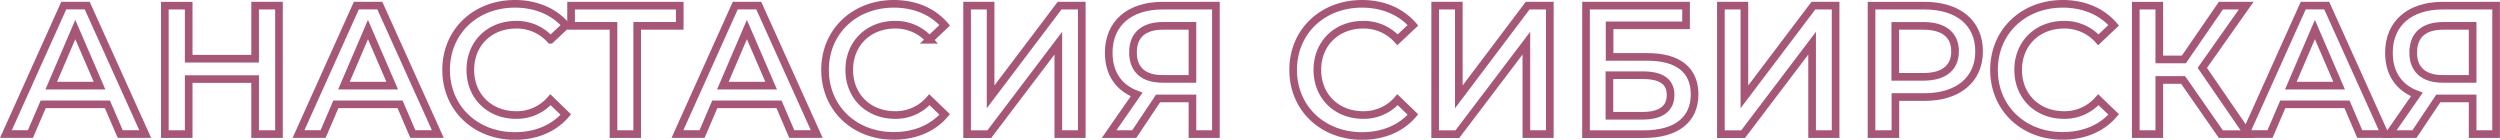
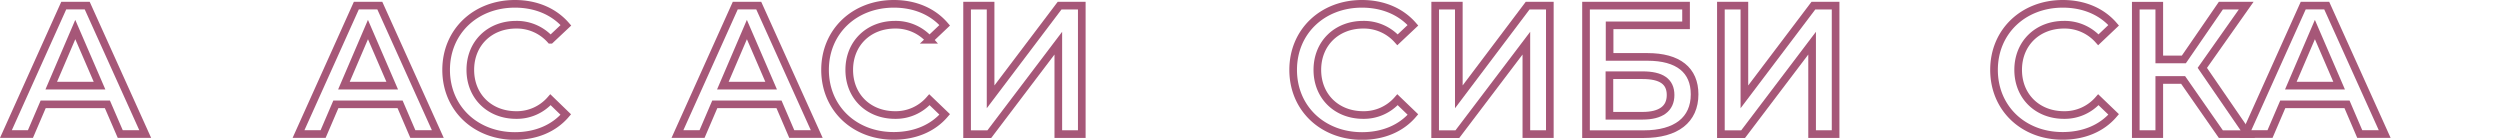
<svg xmlns="http://www.w3.org/2000/svg" id="Слой_1" data-name="Слой 1" width="980.93" height="54.84" viewBox="0 0 980.93 54.84">
  <defs>
    <style> .cls-1 { fill: none; stroke: #a65778; stroke-miterlimit: 10; stroke-width: 3px; } </style>
  </defs>
  <g>
    <path class="cls-1" d="M90.74,570H65.54l-5,11.66H50.92l22.69-50.4h9.21l22.76,50.4h-9.8Zm-3.09-7.35-9.51-22-9.43,22Z" transform="translate(-48.6 -529.06)" />
-     <path class="cls-1" d="M158.06,531.28v50.4H148.7v-21.6H122.64v21.6h-9.36v-50.4h9.36v20.81H148.7V531.28Z" transform="translate(-48.6 -529.06)" />
    <path class="cls-1" d="M205.58,570h-25.2l-5,11.66h-9.65l22.69-50.4h9.21l22.76,50.4h-9.8Zm-3.09-7.35-9.51-22-9.43,22Z" transform="translate(-48.6 -529.06)" />
    <path class="cls-1" d="M223.65,556.48c0-15.05,11.52-25.92,27-25.92,8.21,0,15.27,3,20,8.42l-6.05,5.69a17.7,17.7,0,0,0-13.46-5.91c-10.44,0-18,7.35-18,17.72s7.57,17.71,18,17.71a17.52,17.52,0,0,0,13.46-6L270.6,574c-4.68,5.47-11.74,8.42-20,8.42C235.17,582.4,223.65,571.53,223.65,556.48Z" transform="translate(-48.6 -529.06)" />
-     <path class="cls-1" d="M315.31,539.2h-16.7v42.48h-9.29V539.2H272.68v-7.92h42.63Z" transform="translate(-48.6 -529.06)" />
    <path class="cls-1" d="M354.26,570h-25.2l-5,11.66h-9.65l22.69-50.4h9.21l22.76,50.4h-9.8Zm-3.09-7.35-9.51-22-9.43,22Z" transform="translate(-48.6 -529.06)" />
    <path class="cls-1" d="M372.33,556.48c0-15.05,11.52-25.92,27-25.92,8.21,0,15.27,3,19.95,8.42l-6,5.69a17.7,17.7,0,0,0-13.46-5.91c-10.44,0-18,7.35-18,17.72s7.57,17.71,18,17.71a17.52,17.52,0,0,0,13.46-6l6,5.76c-4.68,5.47-11.74,8.42-20,8.42C383.85,582.4,372.33,571.53,372.33,556.48Z" transform="translate(-48.6 -529.06)" />
    <path class="cls-1" d="M428.06,531.28h9.22v35.78l27.07-35.78h8.71v50.4h-9.21V546l-27.08,35.71h-8.71Z" transform="translate(-48.6 -529.06)" />
-     <path class="cls-1" d="M525.69,531.28v50.4h-9.21v-14H503l-9.36,14h-9.86l10.8-15.55c-7-2.59-10.95-8.28-10.95-16.35,0-11.66,8.28-18.5,21.1-18.5Zm-32.54,18.36c0,6.62,4,10.37,11.52,10.37h11.81V539.2H505C497.4,539.2,493.15,542.73,493.15,549.64Z" transform="translate(-48.6 -529.06)" />
    <path class="cls-1" d="M556,556.48c0-15.05,11.52-25.92,27-25.92,8.21,0,15.27,3,20,8.42l-6.05,5.69a17.7,17.7,0,0,0-13.46-5.91c-10.45,0-18,7.35-18,17.72s7.56,17.71,18,17.71a17.52,17.52,0,0,0,13.46-6L603,574c-4.68,5.47-11.74,8.42-20,8.42C567.52,582.4,556,571.53,556,556.48Z" transform="translate(-48.6 -529.06)" />
    <path class="cls-1" d="M611.73,531.28H621v35.78L648,531.28h8.71v50.4h-9.21V546l-27.08,35.71h-8.71Z" transform="translate(-48.6 -529.06)" />
    <path class="cls-1" d="M670.91,531.28h39.25V539h-30v12.39H695c12.1,0,18.51,5.18,18.51,14.69,0,10-7.2,15.62-19.95,15.62H670.91Zm22.18,43.2c7.2,0,11-2.81,11-8.14s-3.68-7.77-11-7.77h-13v15.91Z" transform="translate(-48.6 -529.06)" />
    <path class="cls-1" d="M723.83,531.28h9.22v35.78l27.07-35.78h8.72v50.4h-9.22V546l-27.08,35.71h-8.71Z" transform="translate(-48.6 -529.06)" />
-     <path class="cls-1" d="M825.14,549.21c0,11.08-8.21,17.93-21.46,17.93H792.3v14.54h-9.36v-50.4h20.74C816.93,531.28,825.14,538,825.14,549.21Zm-9.43,0c0-6.34-4.25-10-12.46-10h-11v20h11C811.46,559.21,815.71,555.54,815.71,549.21Z" transform="translate(-48.6 -529.06)" />
    <path class="cls-1" d="M831,556.48c0-15.05,11.52-25.92,27-25.92,8.21,0,15.26,3,19.94,8.42l-6,5.69a17.72,17.72,0,0,0-13.47-5.91c-10.44,0-18,7.35-18,17.72s7.56,17.71,18,17.71a17.54,17.54,0,0,0,13.47-6l6,5.76c-4.68,5.47-11.73,8.42-20,8.42C842.49,582.4,831,571.53,831,556.48Z" transform="translate(-48.6 -529.06)" />
    <path class="cls-1" d="M905.2,560.44h-9.36v21.24h-9.22v-50.4h9.22v21.09h9.65L920,531.28h9.94l-17.21,24.41,17.86,26H920Z" transform="translate(-48.6 -529.06)" />
    <path class="cls-1" d="M969.5,570H944.29l-5,11.66h-9.65l22.68-50.4h9.22l22.75,50.4h-9.79Zm-3.1-7.35-9.5-22-9.44,22Z" transform="translate(-48.6 -529.06)" />
-     <path class="cls-1" d="M1028,531.28v50.4h-9.21v-14h-13.47l-9.36,14h-9.87l10.81-15.55c-7-2.59-10.95-8.28-10.95-16.35,0-11.66,8.28-18.5,21.1-18.5Zm-32.54,18.36c0,6.62,4,10.37,11.52,10.37h11.81V539.2h-11.45C999.73,539.2,995.49,542.73,995.49,549.64Z" transform="translate(-48.6 -529.06)" />
  </g>
</svg>